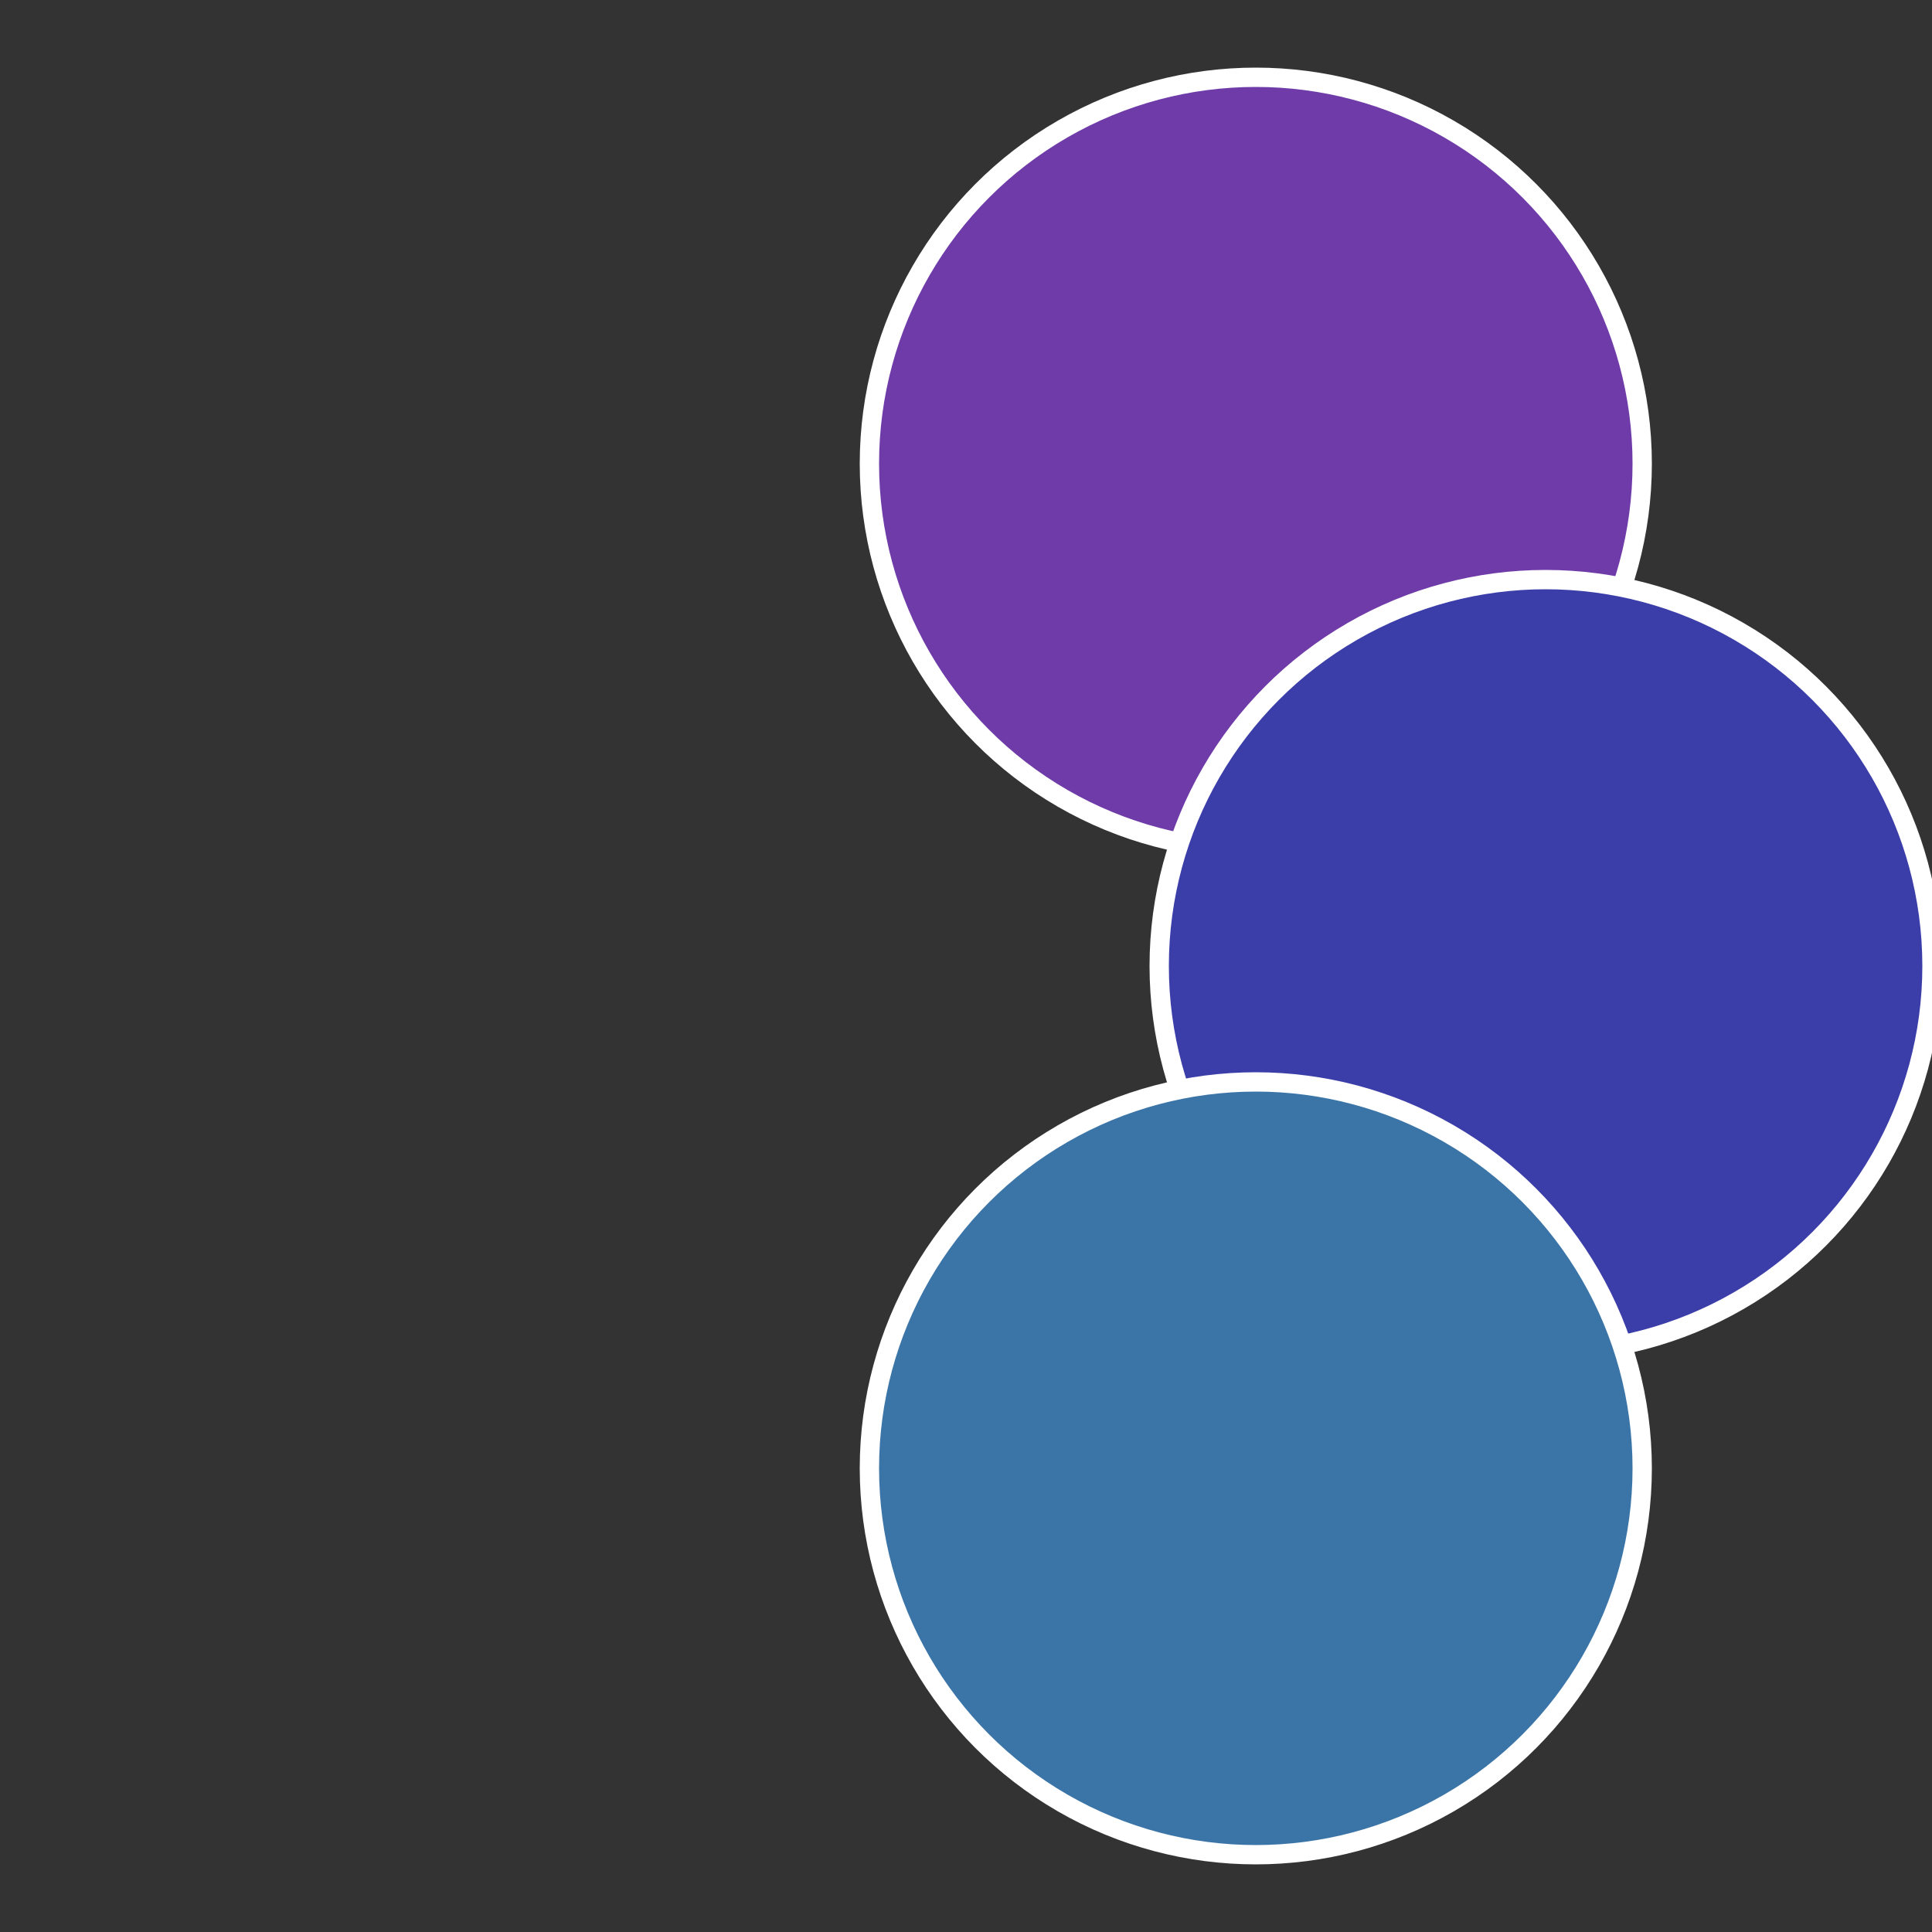
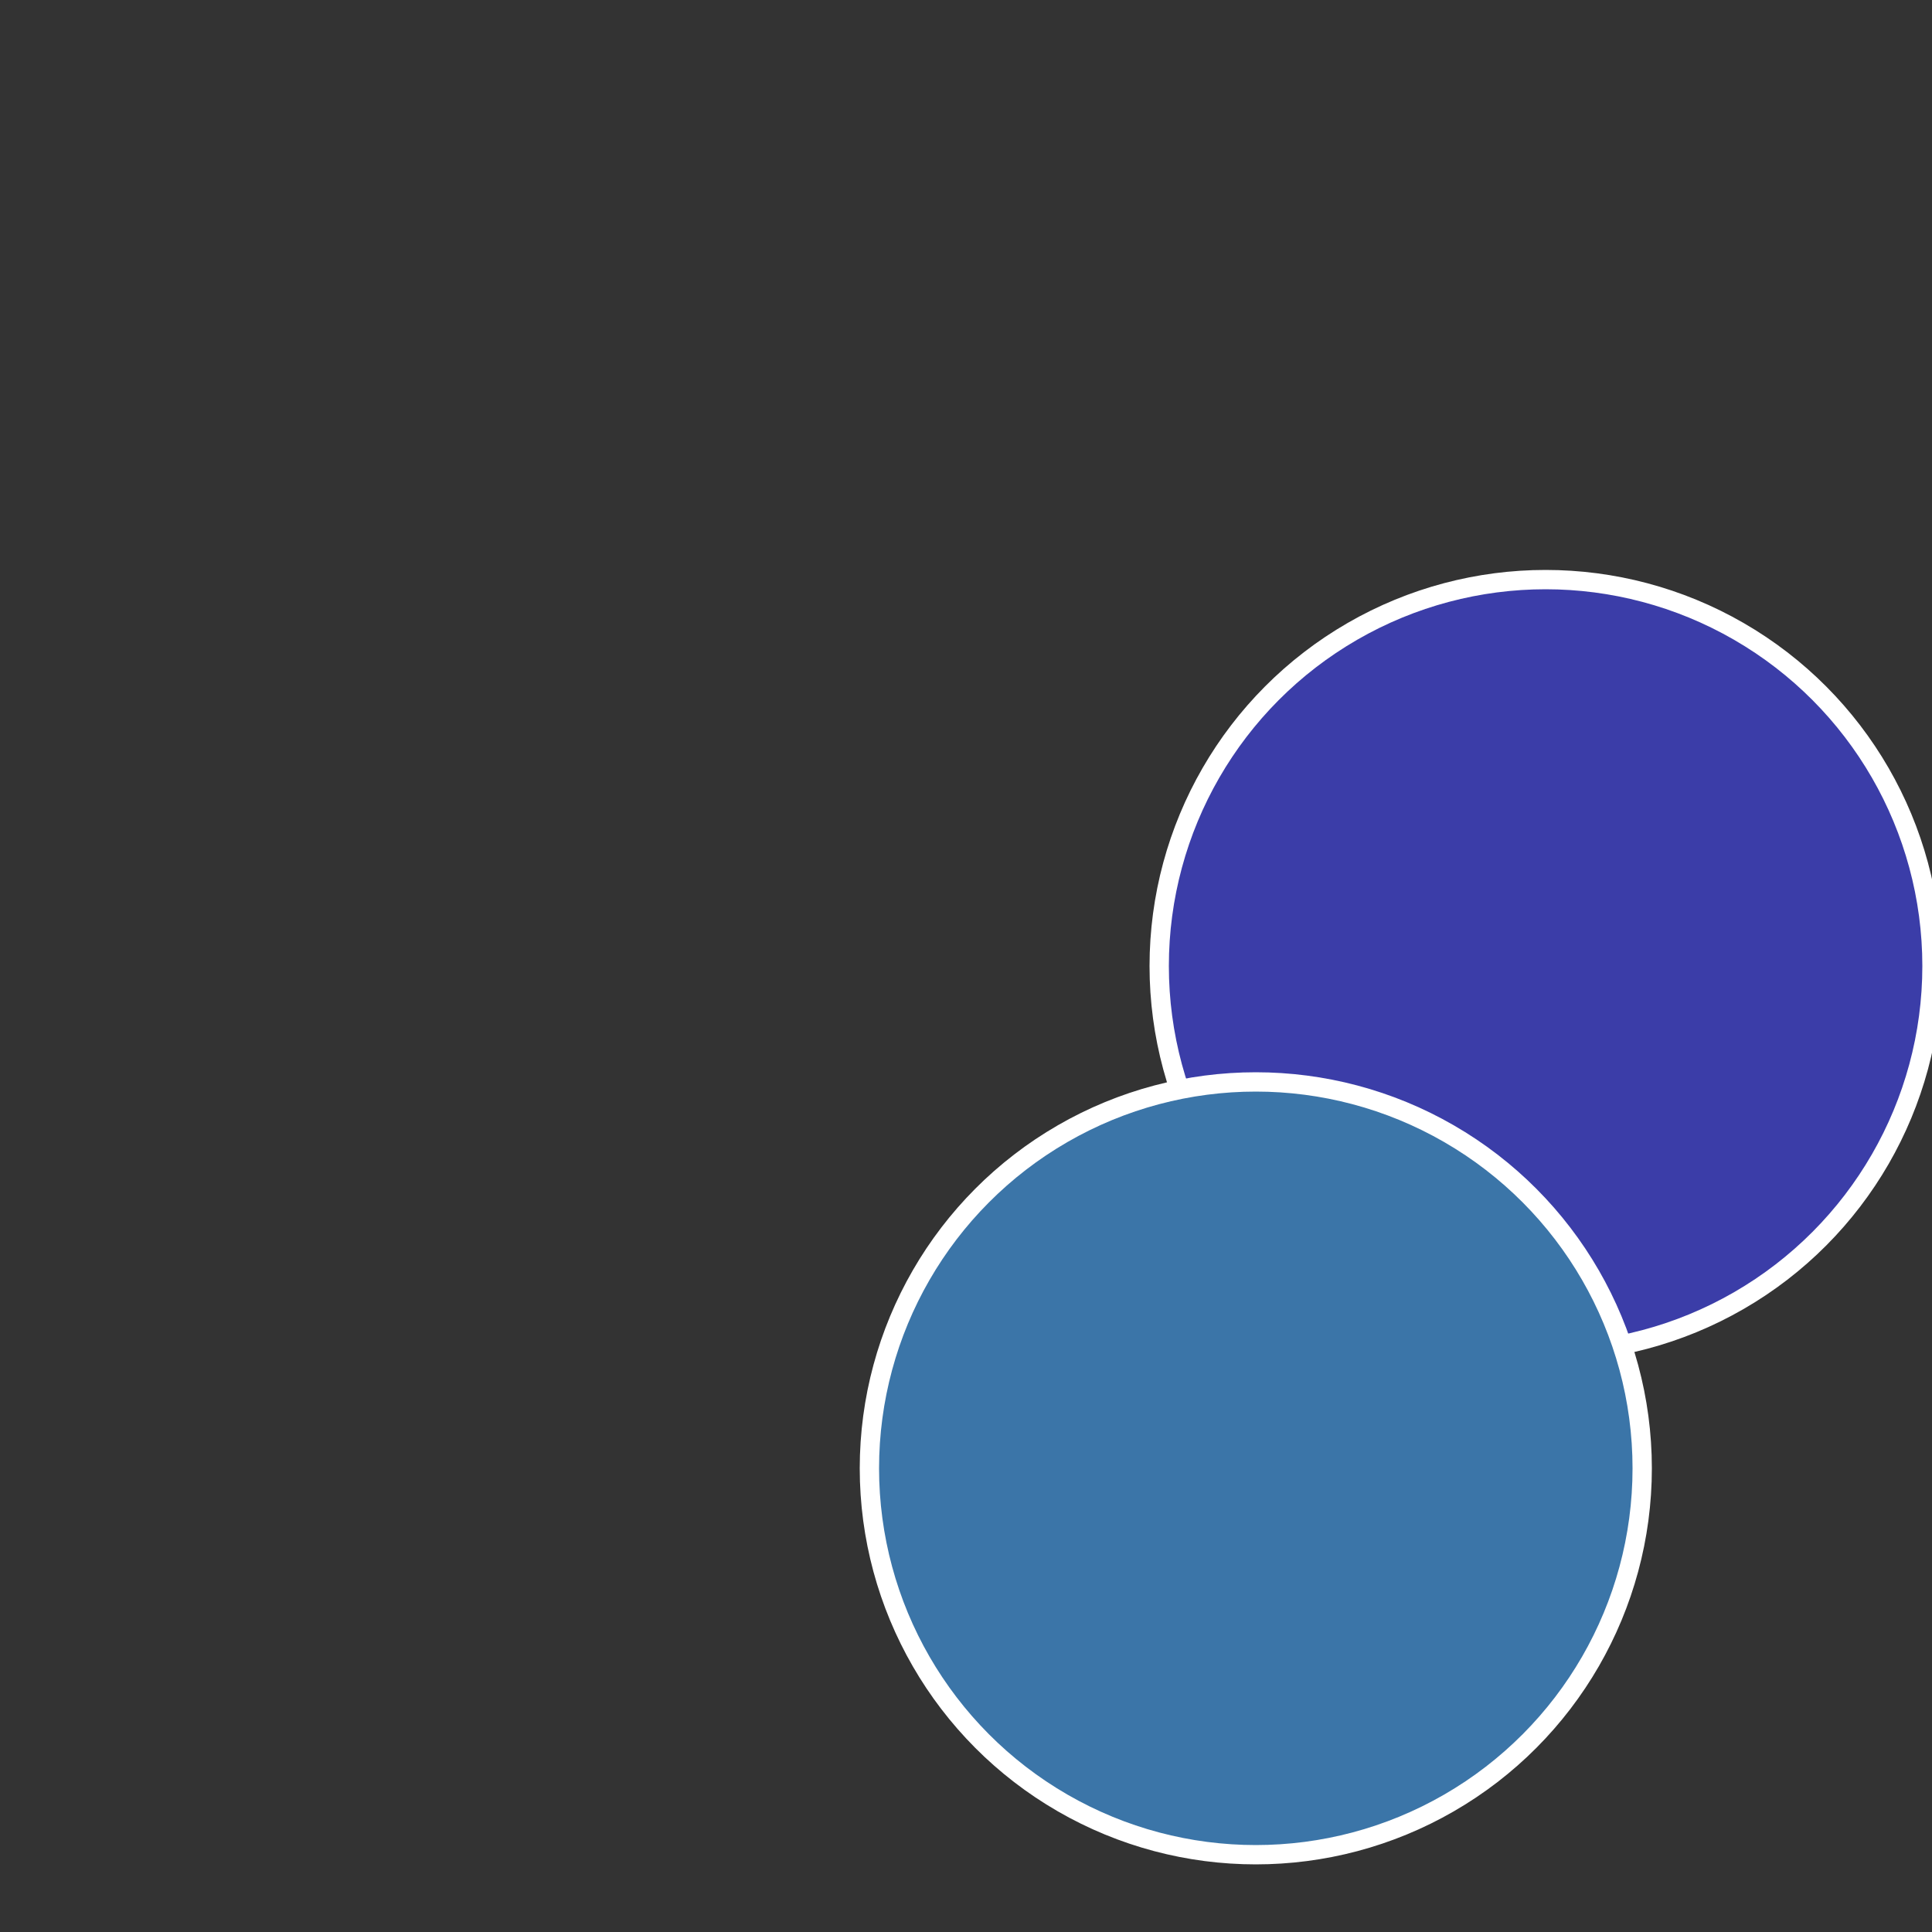
<svg xmlns="http://www.w3.org/2000/svg" width="500" height="500" viewBox="-1 -1 2 2">
  <rect x="-1" y="-1" width="2" height="2" fill="#333333" stroke="none" />
-   <circle cx="0.3" cy="-0.52" r="0.4" fill="#6e3ba8" stroke="#fff" stroke-width="1%" />
  <circle cx="0.6" cy="0" r="0.4" fill="#3b3da8" stroke="#fff" stroke-width="1%" />
  <circle cx="0.3" cy="0.52" r="0.4" fill="#3b75a8" stroke="#fff" stroke-width="1%" />
</svg>